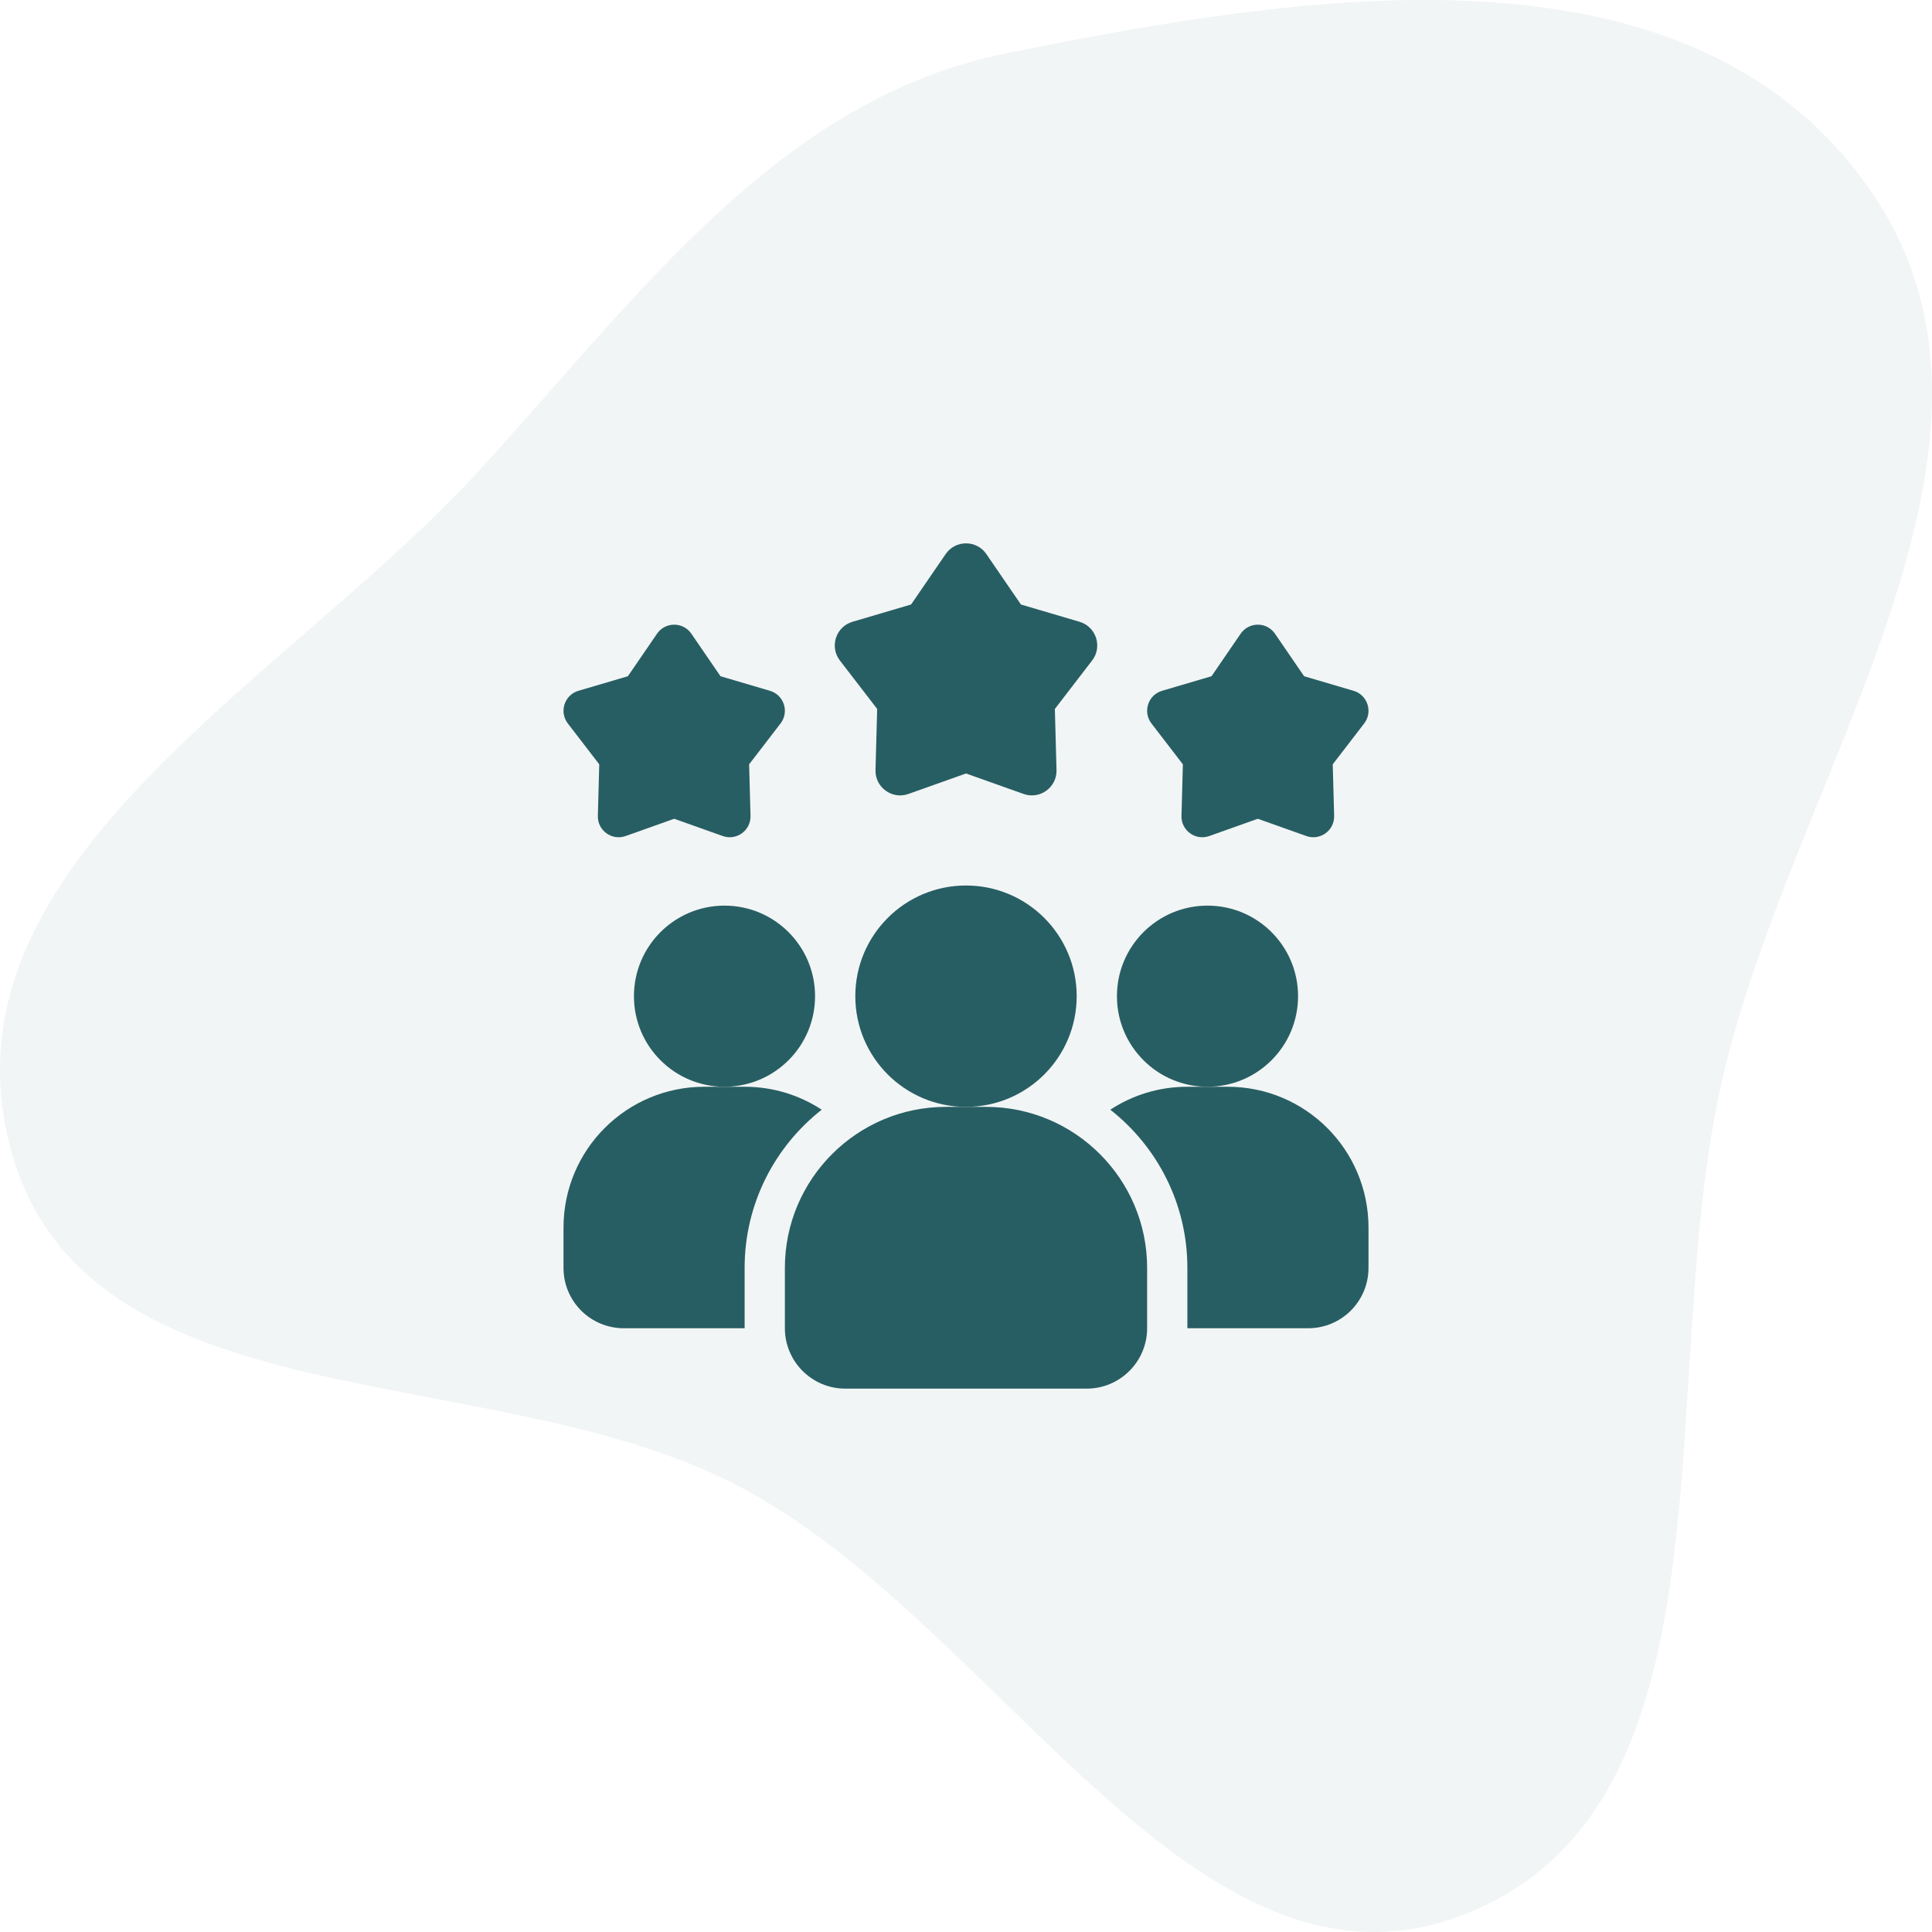
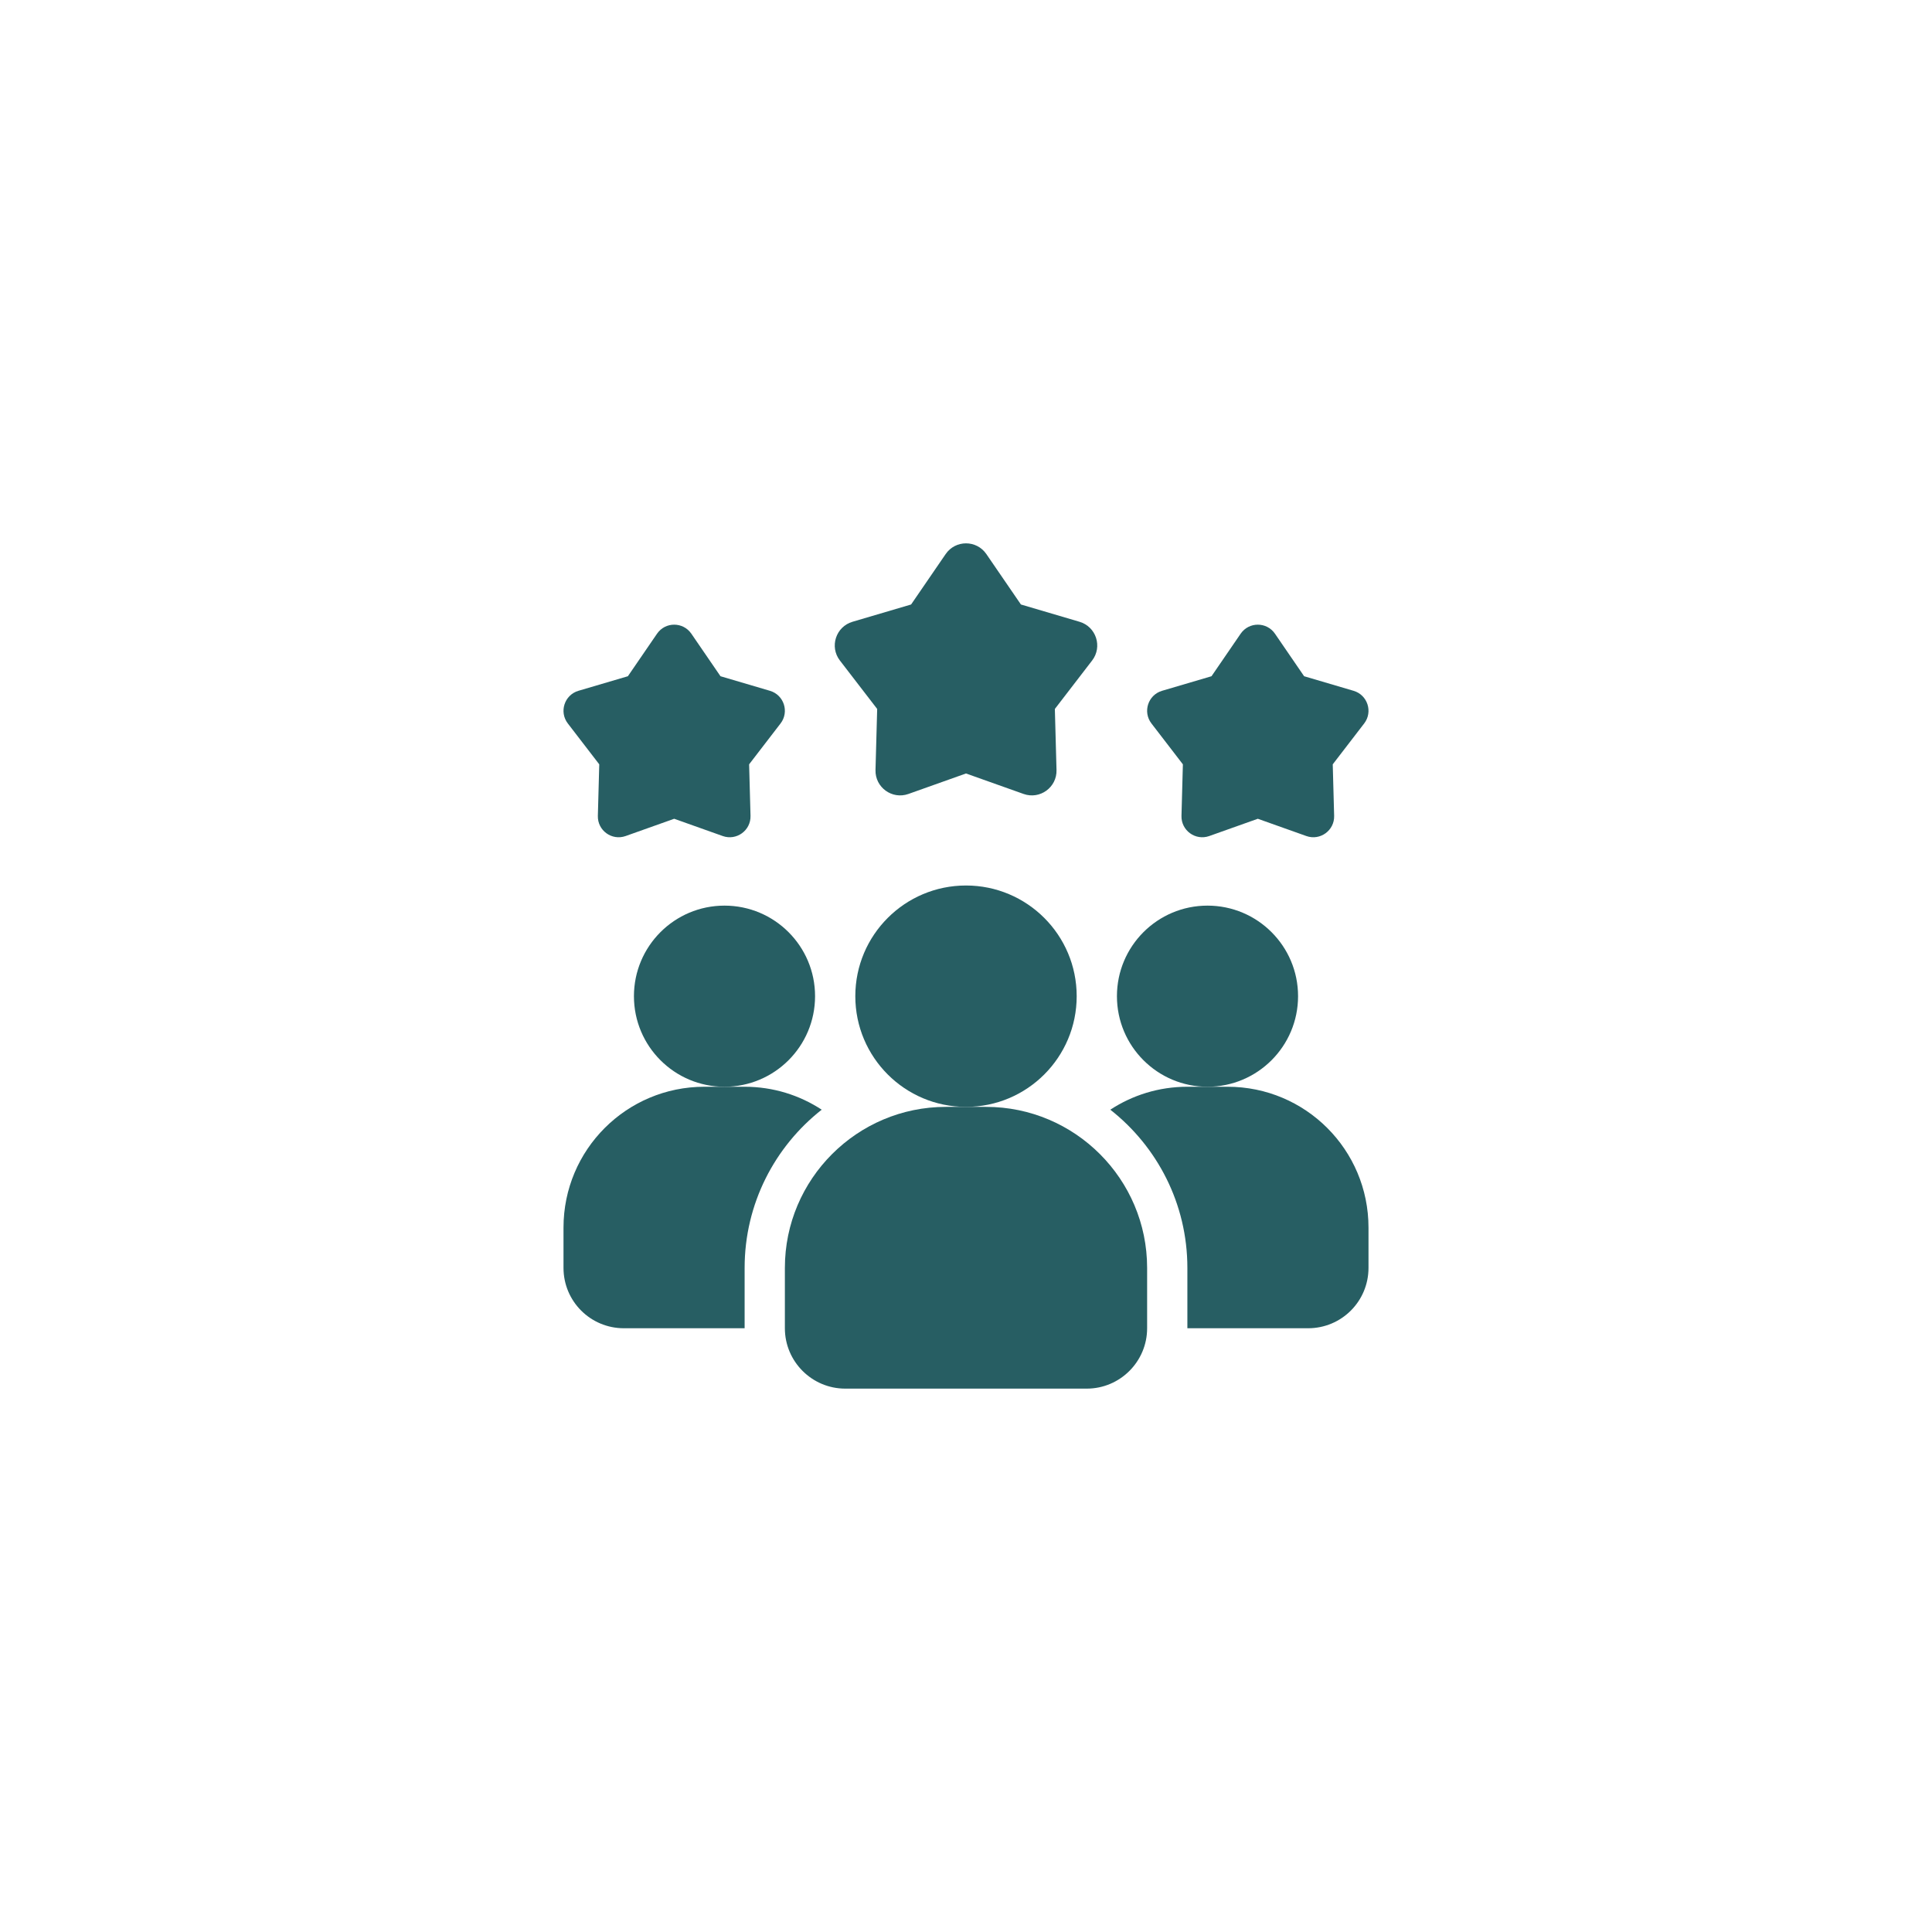
<svg xmlns="http://www.w3.org/2000/svg" width="120" height="120" viewBox="0 0 120 120" fill="none">
-   <path opacity="0.06" fill-rule="evenodd" clip-rule="evenodd" d="M62.522 3.307C81.188 -0.457 104.923 -4.281 116.124 11.751C127.216 27.626 111.422 47.863 106.995 66.959C102.701 85.478 108.274 111.717 91.313 118.764C74.379 125.8 62.208 100.884 45.926 92.332C30.365 84.158 5.077 88.687 0.6 71.116C-3.88 53.533 17.801 42.324 29.828 29.154C39.752 18.287 48.399 6.155 62.522 3.307Z" fill="#275E63" />
  <path d="M51.038 68.925C48.125 71.213 46.25 74.763 46.25 78.75V82.5H38.75C36.675 82.5 35 80.825 35 78.75V76.25C35 71.412 38.913 67.5 43.75 67.5H46.25C48.025 67.5 49.663 68.025 51.038 68.925Z" fill="#275E63" />
  <path d="M75 67.5C78.107 67.5 80.625 64.982 80.625 61.875C80.625 58.768 78.107 56.25 75 56.25C71.893 56.25 69.375 58.768 69.375 61.875C69.375 64.982 71.893 67.5 75 67.5Z" fill="#275E63" />
  <path d="M45 67.5C48.107 67.5 50.625 64.982 50.625 61.875C50.625 58.768 48.107 56.25 45 56.25C41.893 56.25 39.375 58.768 39.375 61.875C39.375 64.982 41.893 67.5 45 67.5Z" fill="#275E63" />
  <path d="M85 76.25V78.75C85 80.825 83.325 82.5 81.25 82.5H73.75V78.75C73.75 74.763 71.875 71.213 68.963 68.925C70.338 68.025 71.975 67.5 73.75 67.5H76.25C81.088 67.5 85 71.412 85 76.25Z" fill="#275E63" />
  <path d="M60 68.75C63.797 68.75 66.875 65.672 66.875 61.875C66.875 58.078 63.797 55 60 55C56.203 55 53.125 58.078 53.125 61.875C53.125 65.672 56.203 68.75 60 68.75Z" fill="#275E63" />
-   <path d="M61.25 68.75H58.75C53.236 68.75 48.75 73.236 48.75 78.75V82.5C48.75 84.567 50.432 86.25 52.5 86.25H67.5C69.567 86.25 71.25 84.567 71.25 82.5V78.75C71.25 73.236 66.764 68.75 61.25 68.75Z" fill="#275E63" />
+   <path d="M61.25 68.75H58.75C53.236 68.75 48.75 73.236 48.75 78.75V82.5C48.75 84.567 50.432 86.25 52.5 86.25H67.5C69.567 86.25 71.25 84.567 71.25 82.5V78.75C71.25 73.236 66.764 68.75 61.25 68.75" fill="#275E63" />
  <path d="M78.125 50.855L75.109 51.928C74.252 52.231 73.359 51.583 73.384 50.674L73.471 47.474L71.519 44.936C70.965 44.216 71.306 43.165 72.177 42.907L75.249 42.002L77.059 39.361C77.572 38.612 78.677 38.612 79.191 39.361L81.001 42.002L84.072 42.907C84.944 43.164 85.285 44.216 84.731 44.936L82.779 47.474L82.866 50.674C82.891 51.581 81.996 52.231 81.141 51.928L78.125 50.855Z" fill="#275E63" />
  <path d="M41.875 50.855L38.859 51.928C38.002 52.231 37.109 51.583 37.134 50.674L37.221 47.474L35.269 44.936C34.715 44.216 35.056 43.165 35.927 42.907L38.999 42.002L40.809 39.361C41.322 38.612 42.427 38.612 42.941 39.361L44.751 42.002L47.822 42.907C48.694 43.164 49.035 44.216 48.481 44.936L46.529 47.474L46.616 50.674C46.641 51.581 45.746 52.231 44.891 51.928L41.875 50.855Z" fill="#275E63" />
  <path d="M60 48.042L56.424 49.314C55.409 49.675 54.349 48.904 54.379 47.828L54.483 44.034L52.167 41.025C51.511 40.171 51.916 38.925 52.949 38.62L56.59 37.546L58.736 34.415C59.345 33.526 60.656 33.526 61.265 34.415L63.411 37.546L67.052 38.62C68.085 38.925 68.49 40.171 67.834 41.025L65.519 44.034L65.622 47.828C65.652 48.904 64.591 49.675 63.577 49.314L60 48.042Z" fill="#275E63" />
</svg>